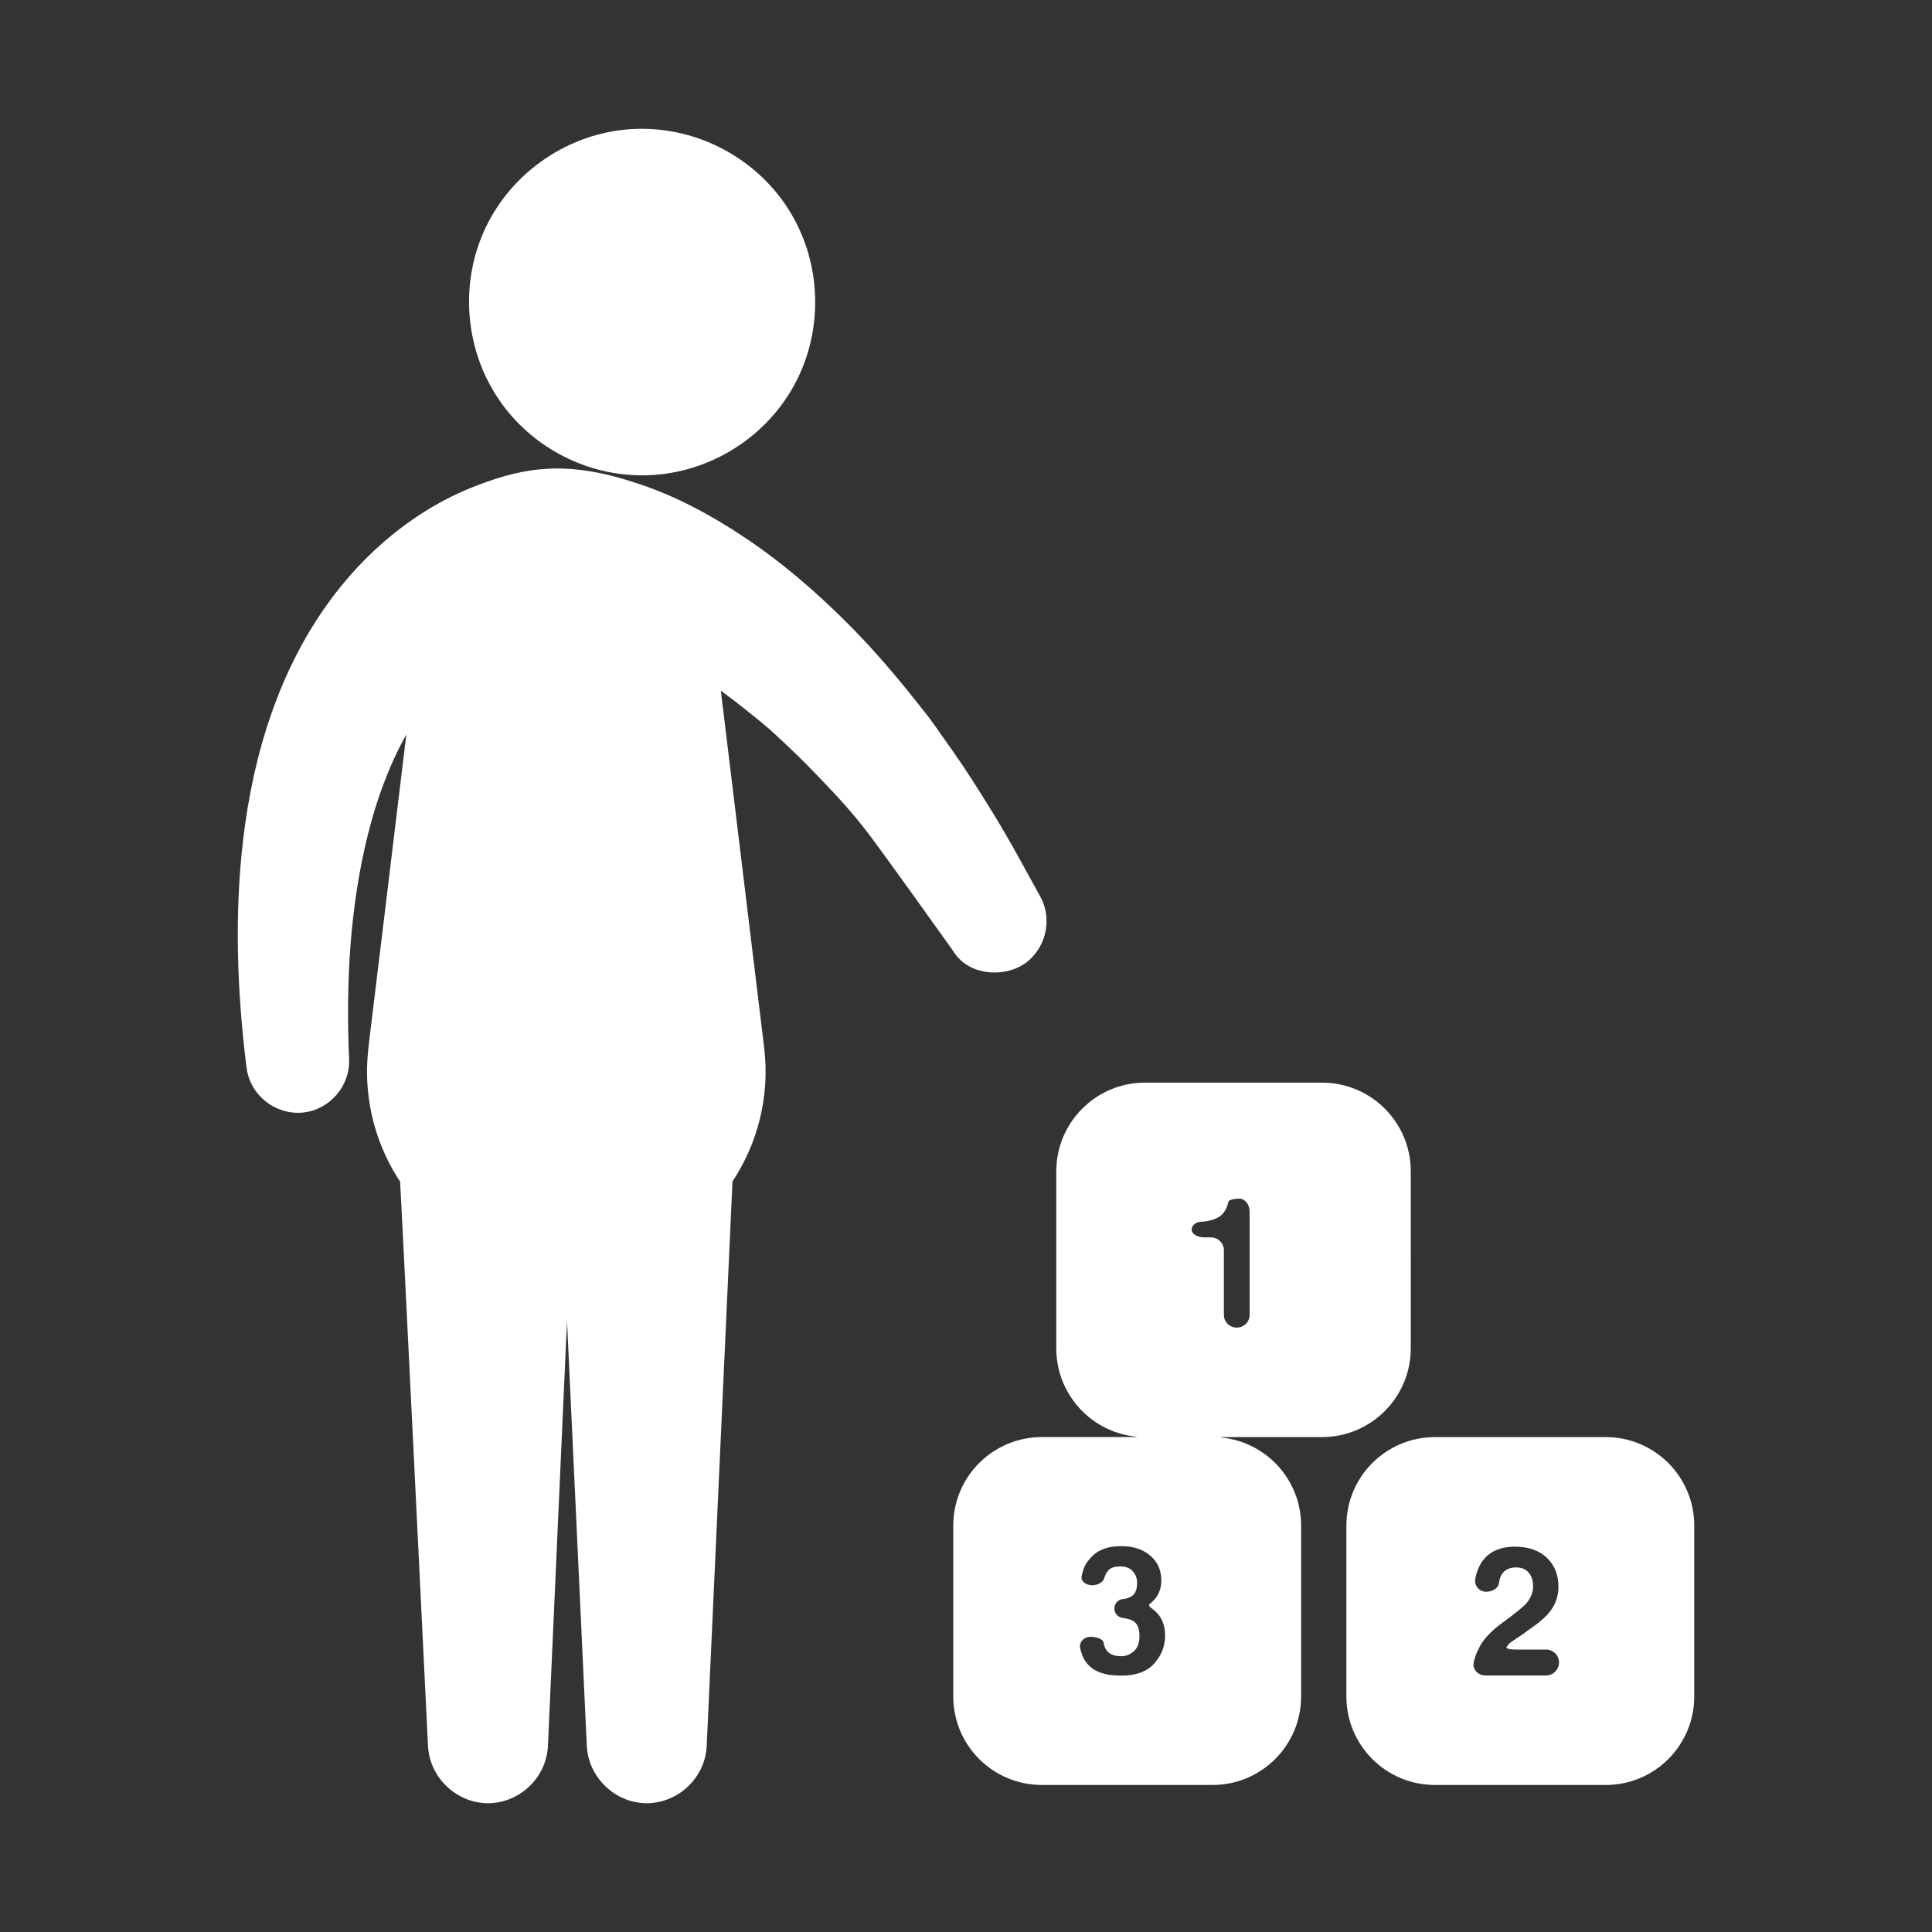
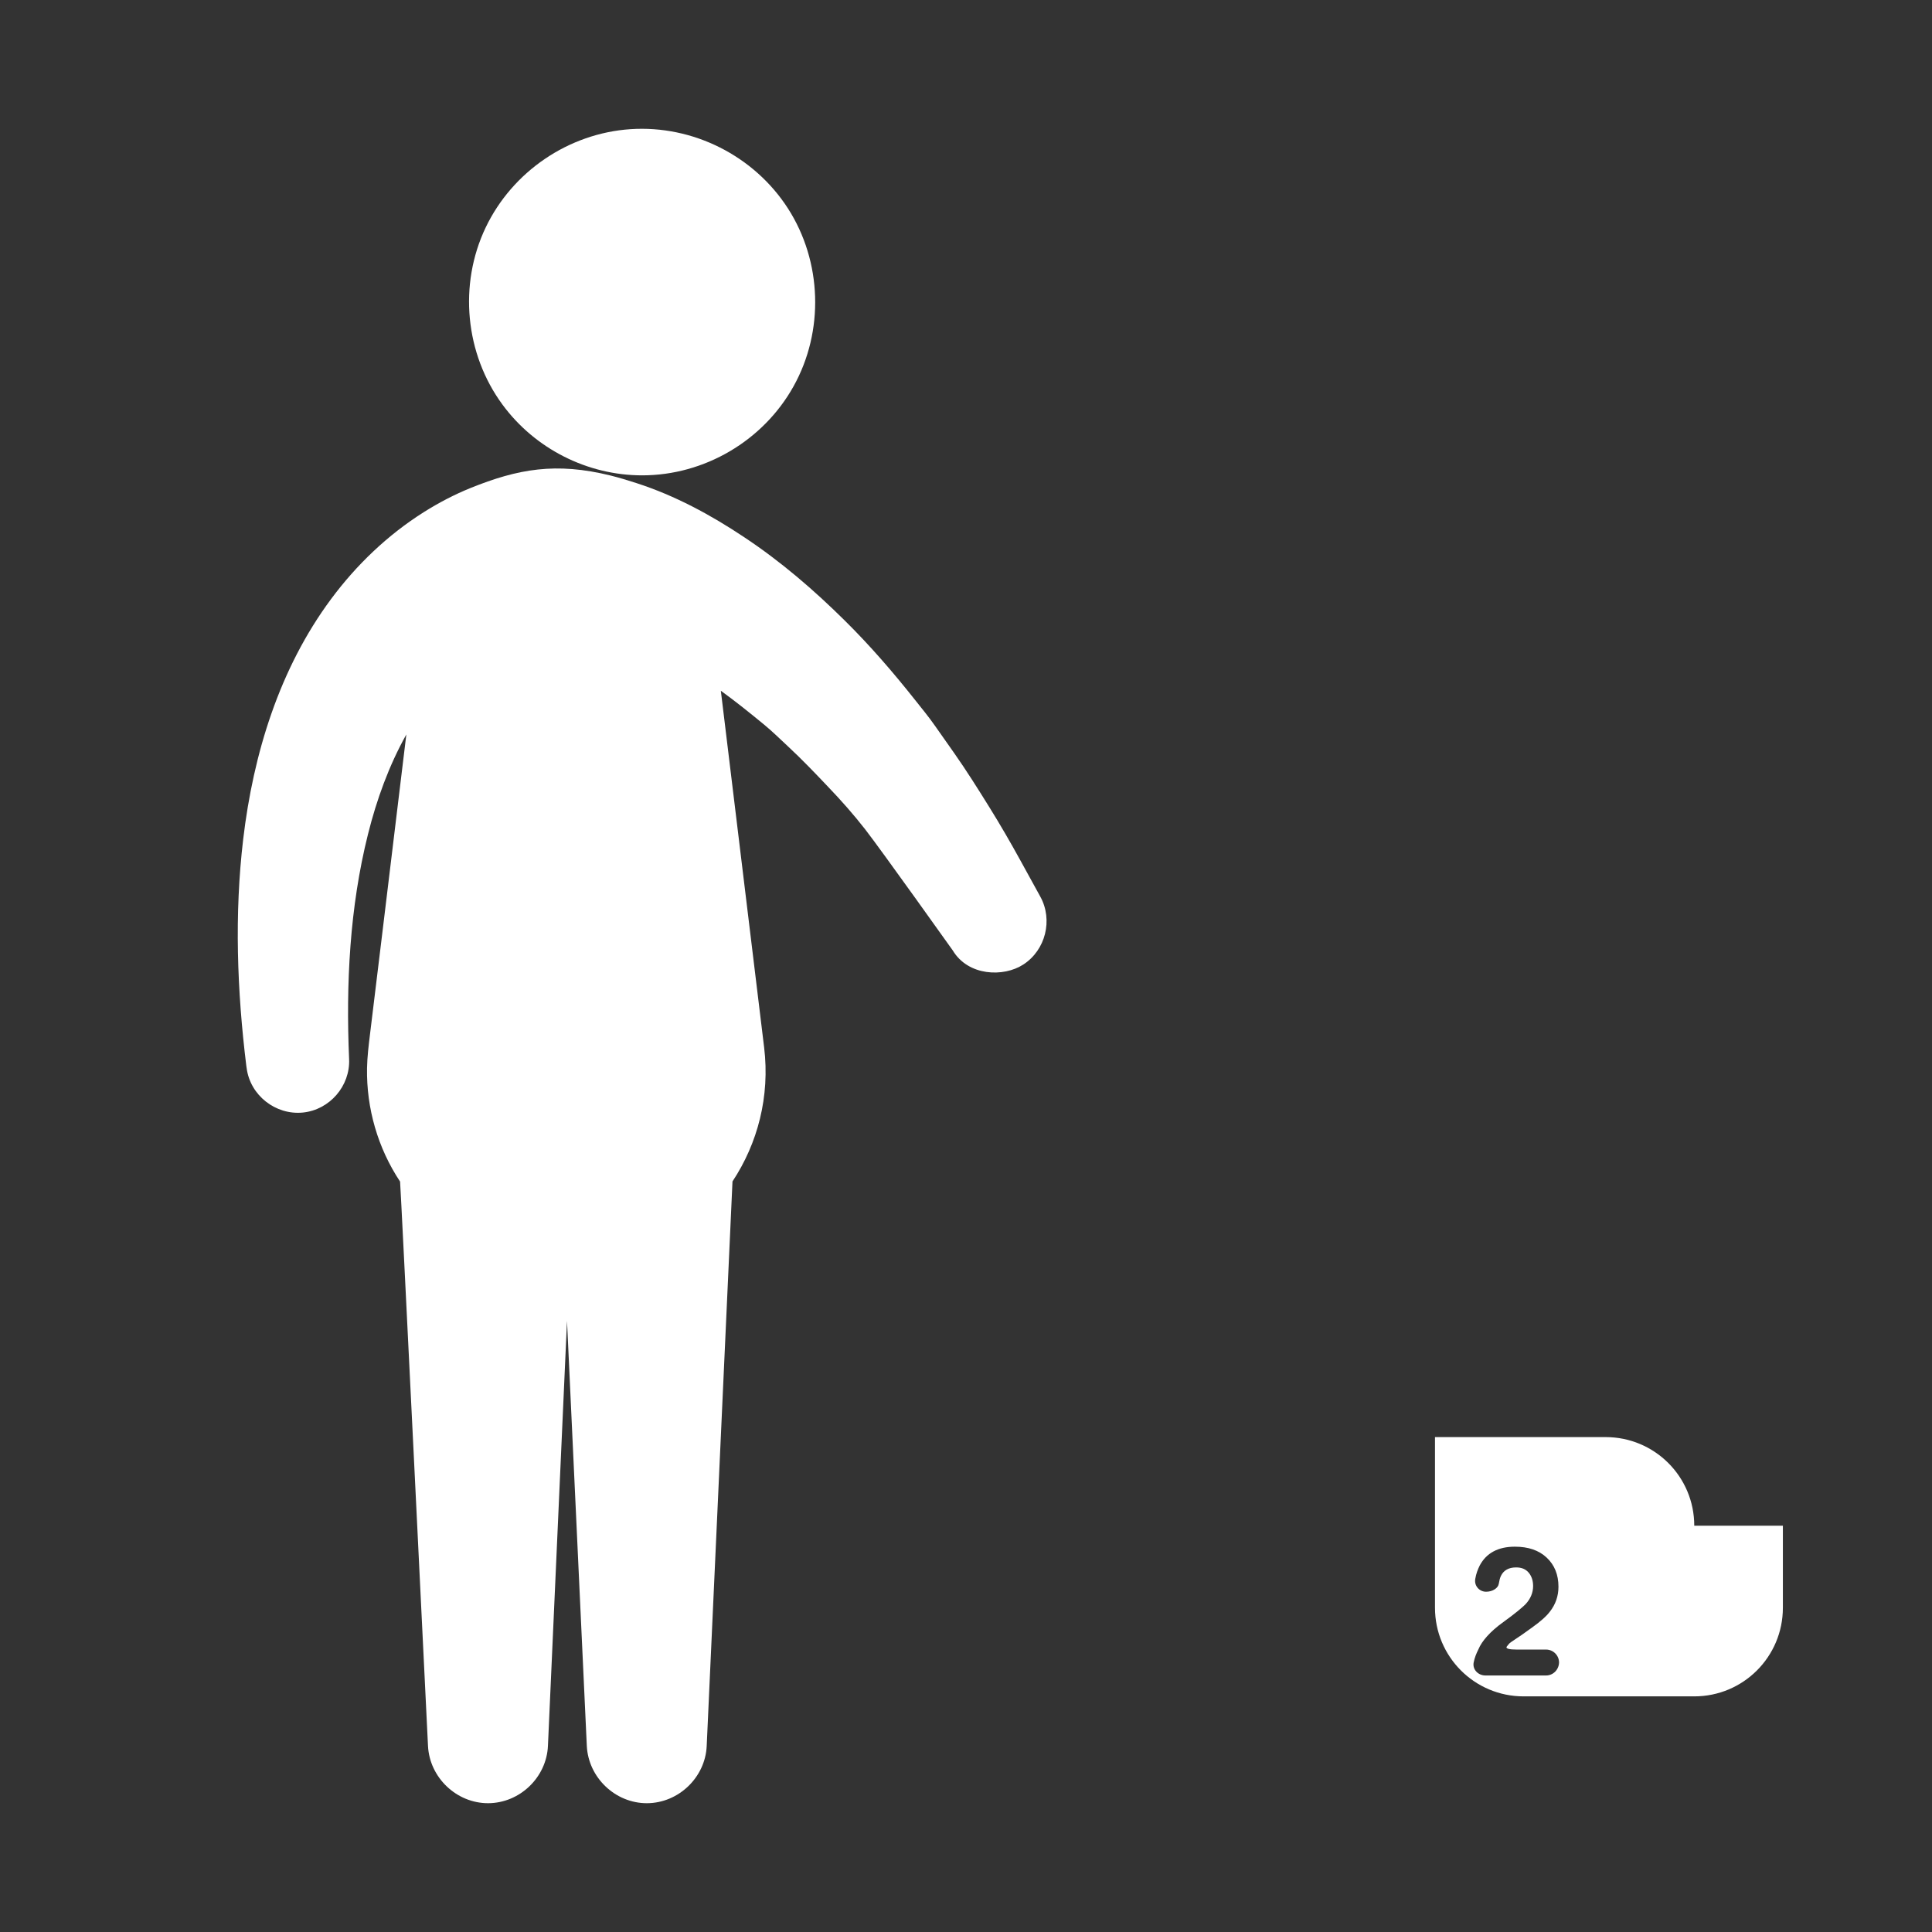
<svg xmlns="http://www.w3.org/2000/svg" version="1.1" id="Laag_1" x="0px" y="0px" width="75px" height="75px" viewBox="0 0 75 75" enable-background="new 0 0 75 75" xml:space="preserve">
  <rect x="0" y="0" width="75" height="75" fill="#333333" stroke="none" />
  <g>
    <g>
-       <path fill="#FFFFFF" d="M43.947,55.787h-3.502c-1.901,0-3.44,1.538-3.44,3.44v6.625c0,1.902,1.539,3.44,3.44,3.44h6.625    c1.902,0,3.44-1.538,3.44-3.44v-6.625c0-1.733-1.276-3.163-2.943-3.404c-0.271-0.041-0.271-0.036,0.005-0.036h3.749    c1.902,0,3.445-1.544,3.445-3.44V45.47c0-1.901-1.543-3.442-3.445-3.442h-6.876c-1.897,0-3.44,1.541-3.44,3.442v6.877    c0,1.728,1.28,3.164,2.942,3.404C44.22,55.792,44.225,55.787,43.947,55.787L43.947,55.787z M46.609,47.43    c0.2-0.011,0.261-0.026,0.348-0.047c0.19-0.04,0.38-0.128,0.498-0.251c0.081-0.093,0.164-0.23,0.205-0.38    c0.011-0.03,0.021-0.071,0.031-0.107c0.01-0.062,0.204-0.112,0.42-0.112c0.221,0,0.399,0.226,0.399,0.502v4.005    c0,0.277-0.22,0.497-0.502,0.497c-0.277,0-0.497-0.22-0.497-0.497v-2.505c0-0.274-0.227-0.5-0.503-0.5h-0.251    c-0.277,0-0.497-0.133-0.497-0.298C46.261,47.572,46.419,47.439,46.609,47.43L46.609,47.43z M44.65,60.387    c0.287,0.241,0.431,0.561,0.431,0.974c0,0.282-0.087,0.528-0.257,0.723c-0.051,0.062-0.103,0.108-0.154,0.149    c-0.092,0.072-0.081,0.117,0.021,0.189c0.051,0.036,0.107,0.082,0.175,0.144c0.24,0.226,0.363,0.533,0.363,0.928    c0,0.408-0.144,0.774-0.426,1.088c-0.286,0.312-0.707,0.466-1.271,0.466c-0.688,0-1.165-0.169-1.437-0.62    c-0.067-0.117-0.123-0.271-0.159-0.431c-0.061-0.246,0.139-0.456,0.4-0.456c0.256,0,0.481,0.098,0.503,0.215    c0.015,0.077,0.035,0.159,0.061,0.216c0.113,0.235,0.328,0.322,0.637,0.322c0.185,0,0.349-0.076,0.491-0.205    c0.14-0.13,0.206-0.323,0.206-0.563c0-0.318-0.072-0.538-0.328-0.642c-0.088-0.035-0.2-0.061-0.323-0.076    c-0.18-0.021-0.323-0.174-0.323-0.364c0-0.189,0.134-0.338,0.298-0.364c0.122-0.015,0.225-0.035,0.292-0.072    c0.216-0.092,0.292-0.281,0.292-0.568c0-0.185-0.066-0.339-0.18-0.456c-0.107-0.118-0.267-0.175-0.461-0.175    c-0.226,0-0.395,0.041-0.503,0.185c-0.058,0.077-0.098,0.159-0.128,0.257c-0.035,0.154-0.227,0.287-0.477,0.287    c-0.241,0-0.441-0.154-0.405-0.339c0.015-0.107,0.052-0.21,0.087-0.322c0.077-0.19,0.2-0.349,0.369-0.508    c0.123-0.118,0.276-0.194,0.446-0.257c0.174-0.062,0.385-0.09,0.636-0.09C43.994,60.02,44.368,60.146,44.65,60.387L44.65,60.387z     M44.65,60.387" />
      <g>
-         <path fill="#FFFFFF" d="M65.771,59.228c0-1.902-1.538-3.44-3.44-3.44h-6.625c-1.902,0-3.44,1.538-3.44,3.44v6.625     c0,1.902,1.538,3.44,3.44,3.44h6.625c1.902,0,3.44-1.538,3.44-3.44V59.228z M60.018,65.042h-2.354     c-0.277,0-0.508-0.226-0.457-0.503c0.041-0.197,0.098-0.338,0.185-0.513c0.134-0.322,0.456-0.691,0.964-1.056     c0.441-0.317,0.729-0.559,0.862-0.691c0.199-0.211,0.297-0.455,0.297-0.709c0-0.205-0.056-0.379-0.169-0.517     c-0.118-0.14-0.277-0.206-0.492-0.206c-0.293,0-0.488,0.118-0.59,0.333c-0.035,0.072-0.061,0.175-0.082,0.304     c-0.025,0.163-0.236,0.307-0.492,0.307c-0.261,0-0.47-0.23-0.42-0.502c0.035-0.205,0.097-0.364,0.174-0.519     c0.257-0.481,0.713-0.728,1.363-0.728c0.519,0,0.929,0.139,1.231,0.421c0.308,0.286,0.461,0.666,0.461,1.133     c0,0.364-0.112,0.683-0.327,0.959c-0.14,0.189-0.375,0.395-0.698,0.625l-0.38,0.272c-0.24,0.169-0.409,0.267-0.496,0.341     c-0.037,0.038-0.072,0.085-0.108,0.13c-0.051,0.077,0.108,0.113,0.385,0.113h1.144c0.276,0,0.503,0.226,0.503,0.502     C60.515,64.816,60.294,65.042,60.018,65.042L60.018,65.042z M60.018,65.042" />
+         <path fill="#FFFFFF" d="M65.771,59.228c0-1.902-1.538-3.44-3.44-3.44h-6.625v6.625     c0,1.902,1.538,3.44,3.44,3.44h6.625c1.902,0,3.44-1.538,3.44-3.44V59.228z M60.018,65.042h-2.354     c-0.277,0-0.508-0.226-0.457-0.503c0.041-0.197,0.098-0.338,0.185-0.513c0.134-0.322,0.456-0.691,0.964-1.056     c0.441-0.317,0.729-0.559,0.862-0.691c0.199-0.211,0.297-0.455,0.297-0.709c0-0.205-0.056-0.379-0.169-0.517     c-0.118-0.14-0.277-0.206-0.492-0.206c-0.293,0-0.488,0.118-0.59,0.333c-0.035,0.072-0.061,0.175-0.082,0.304     c-0.025,0.163-0.236,0.307-0.492,0.307c-0.261,0-0.47-0.23-0.42-0.502c0.035-0.205,0.097-0.364,0.174-0.519     c0.257-0.481,0.713-0.728,1.363-0.728c0.519,0,0.929,0.139,1.231,0.421c0.308,0.286,0.461,0.666,0.461,1.133     c0,0.364-0.112,0.683-0.327,0.959c-0.14,0.189-0.375,0.395-0.698,0.625l-0.38,0.272c-0.24,0.169-0.409,0.267-0.496,0.341     c-0.037,0.038-0.072,0.085-0.108,0.13c-0.051,0.077,0.108,0.113,0.385,0.113h1.144c0.276,0,0.503,0.226,0.503,0.502     C60.515,64.816,60.294,65.042,60.018,65.042L60.018,65.042z M60.018,65.042" />
      </g>
    </g>
    <path fill="#FFFFFF" d="M24.928,18.453c2.42,0,4.699-1.342,5.876-3.454c1.196-2.143,1.11-4.845-0.216-6.908   c-1.315-2.043-3.686-3.238-6.111-3.077c-2.404,0.161-4.585,1.643-5.623,3.817c-1.057,2.214-0.801,4.904,0.653,6.877   C20.767,17.422,22.803,18.453,24.928,18.453z" />
    <path fill="#FFFFFF" d="M40.385,34.808c-0.254-0.464-0.513-0.931-0.768-1.396c-0.388-0.706-0.787-1.396-1.213-2.081   c-0.442-0.711-0.886-1.418-1.368-2.104c-0.247-0.351-0.495-0.701-0.739-1.05c-0.243-0.349-0.514-0.676-0.777-1.008   c-0.854-1.078-1.752-2.117-2.732-3.085c-1.204-1.191-2.483-2.291-3.897-3.229c-1.297-0.866-2.69-1.619-4.178-2.099   c-0.332-0.107-0.665-0.21-1.003-0.294c-2.13-0.528-3.604-0.26-5.446,0.483c-0.631,0.256-1.236,0.573-1.814,0.937   c-1.398,0.883-2.612,2.044-3.598,3.373c-2.006,2.702-3.019,6.006-3.411,9.319c-0.346,2.922-0.238,5.889,0.121,8.805   c0.004,0.028,0.006,0.059,0.013,0.086c0.137,1.057,1.123,1.829,2.181,1.724c1.042-0.104,1.844-1.033,1.796-2.077   c-0.126-2.914,0.023-5.892,0.733-8.727c0.336-1.345,0.811-2.66,1.489-3.873c-0.1,0.837-0.203,1.673-0.304,2.51   c-0.205,1.7-0.411,3.4-0.617,5.101c-0.164,1.346-0.328,2.693-0.491,4.038c-0.053,0.436-0.105,0.862-0.114,1.301   c-0.027,1.561,0.42,3.108,1.283,4.407c0.017,0.026,1.084,21.911,1.084,21.911c0.062,1.225,1.107,2.223,2.337,2.22   c1.227-0.005,2.264-1.001,2.319-2.225l0.74-16.497l0.769,16.501c0.061,1.226,1.105,2.223,2.332,2.221   c1.228-0.003,2.268-1.001,2.322-2.223l1.001-21.914c0.979-1.479,1.458-3.299,1.229-5.197l-1.681-13.851   c0.578,0.417,1.128,0.861,1.678,1.313c0.321,0.264,0.62,0.559,0.923,0.841c0.55,0.51,1.065,1.05,1.579,1.592   c0.5,0.522,0.977,1.062,1.421,1.631c0.636,0.818,3.401,4.702,3.401,4.702c0.599,1,1.972,1.048,2.741,0.548   C40.591,36.881,40.883,35.711,40.385,34.808z" />
  </g>
</svg>